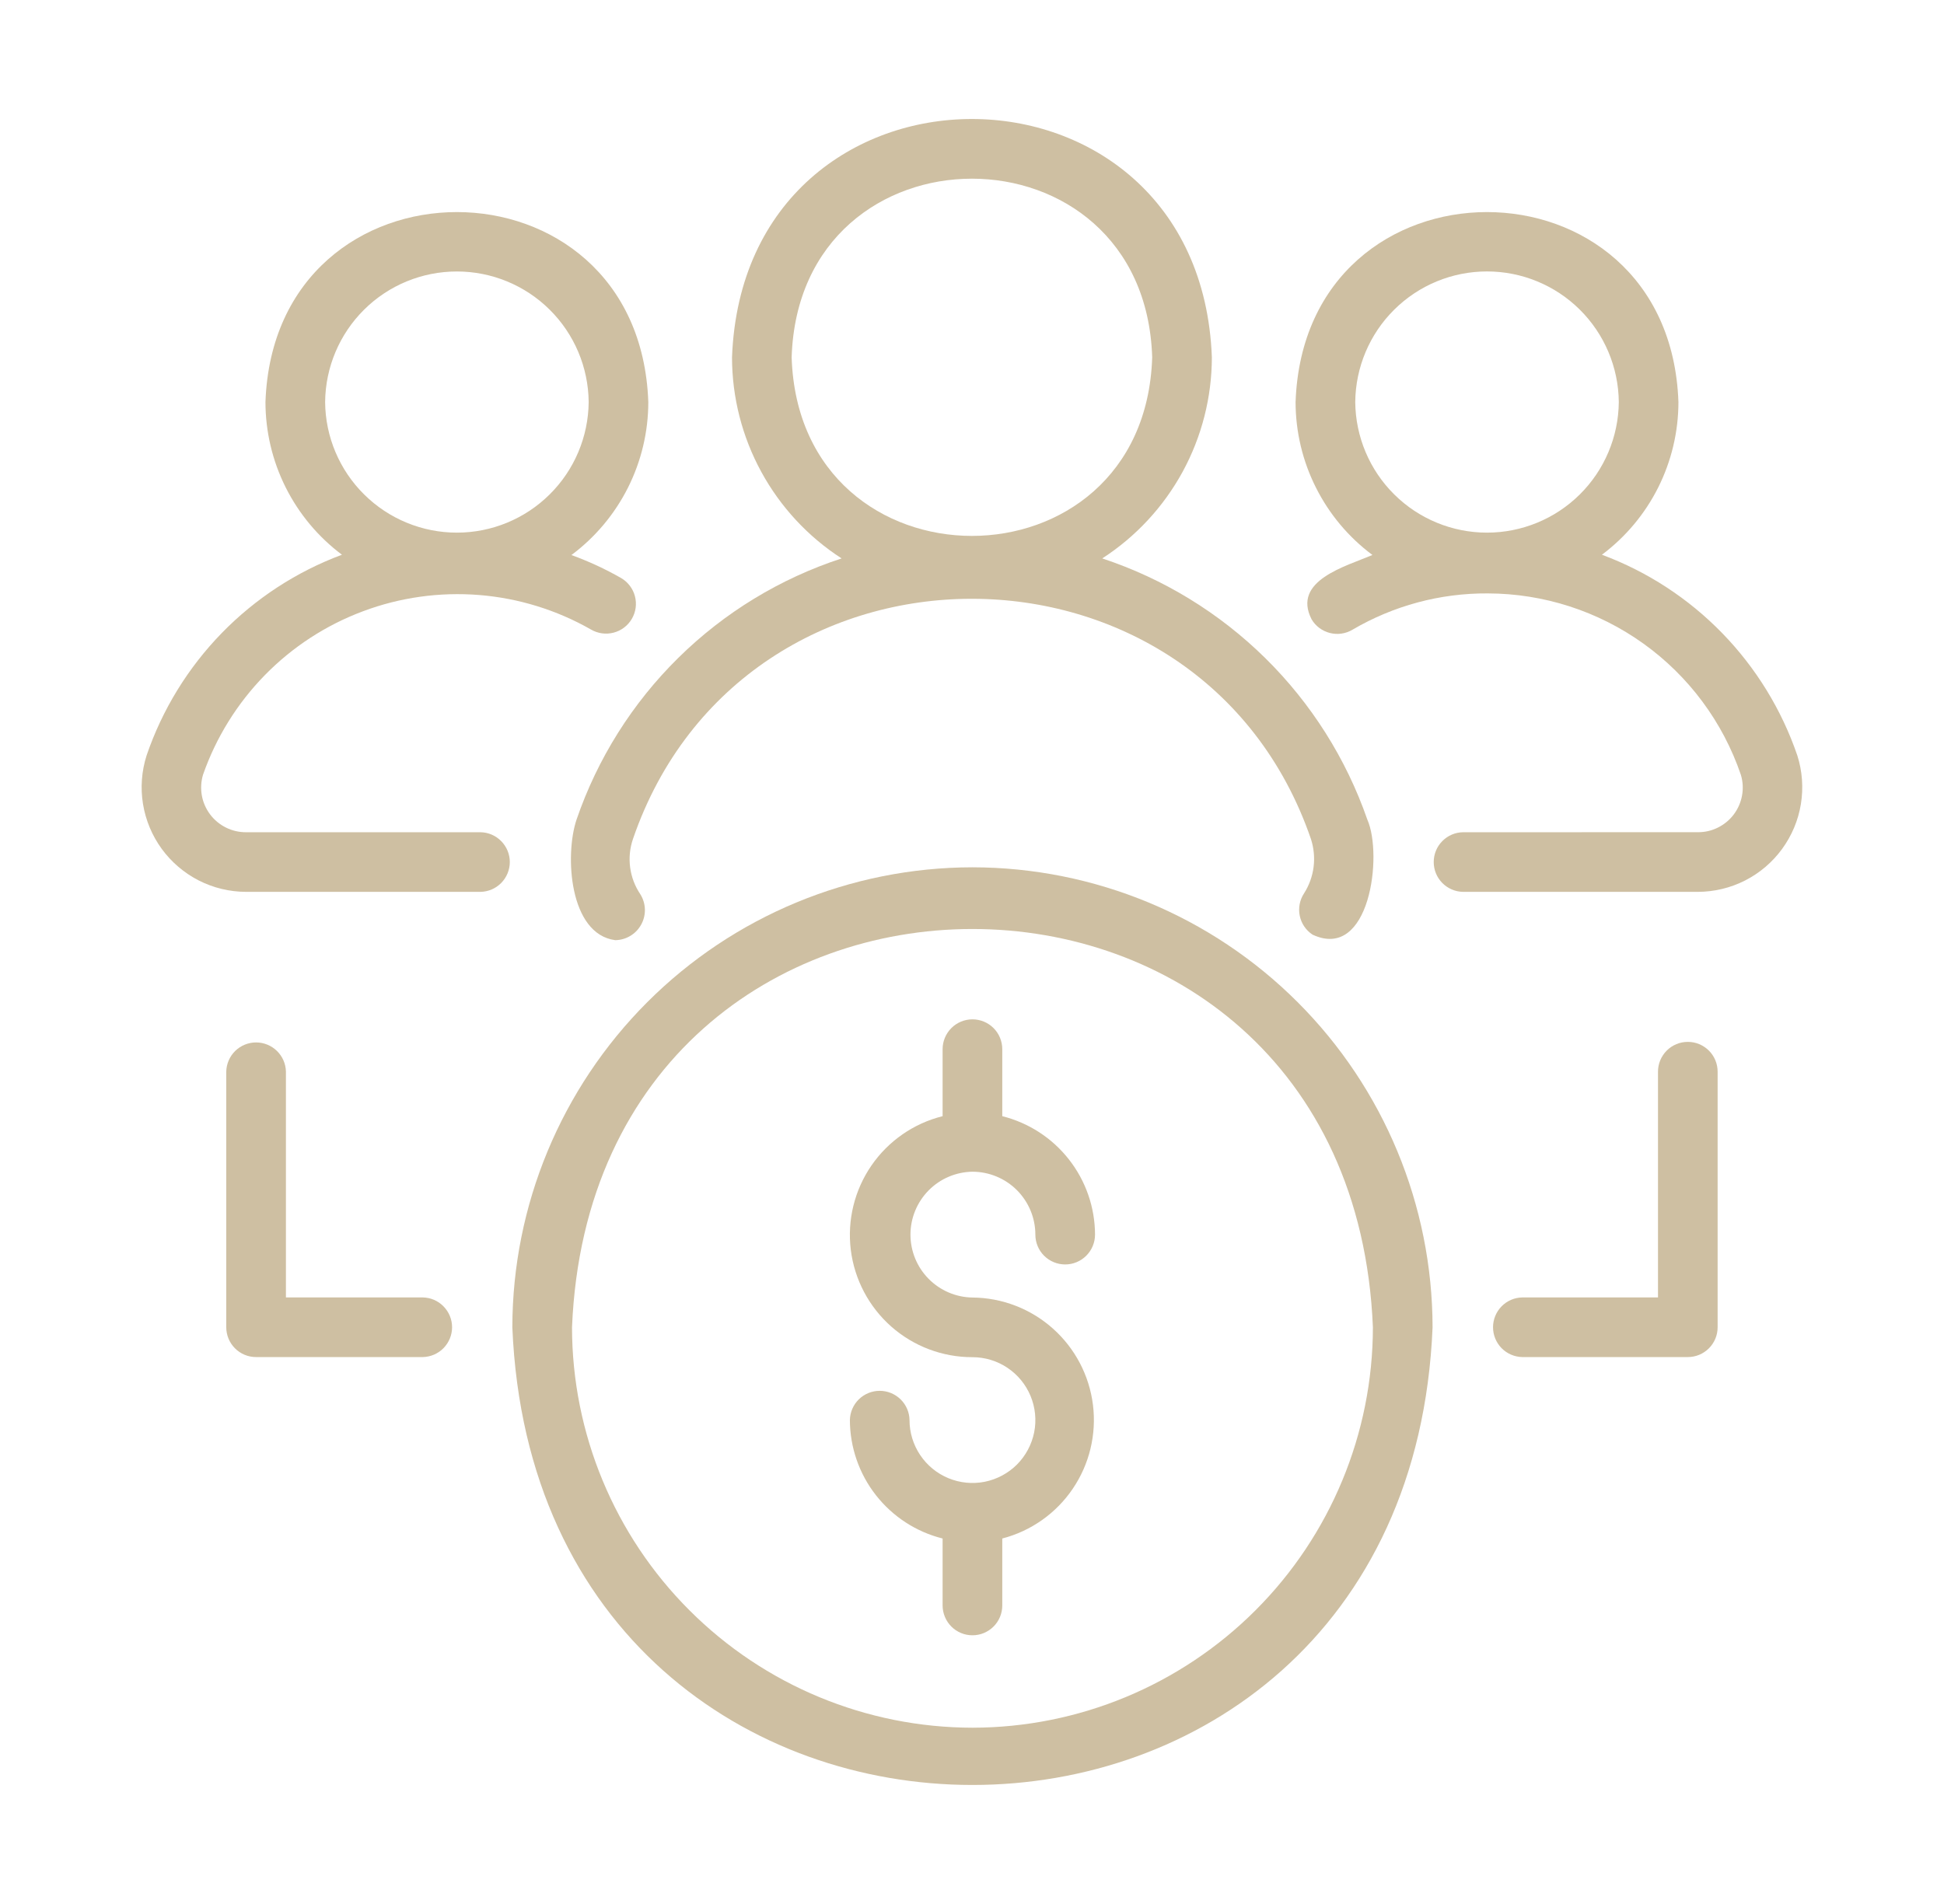
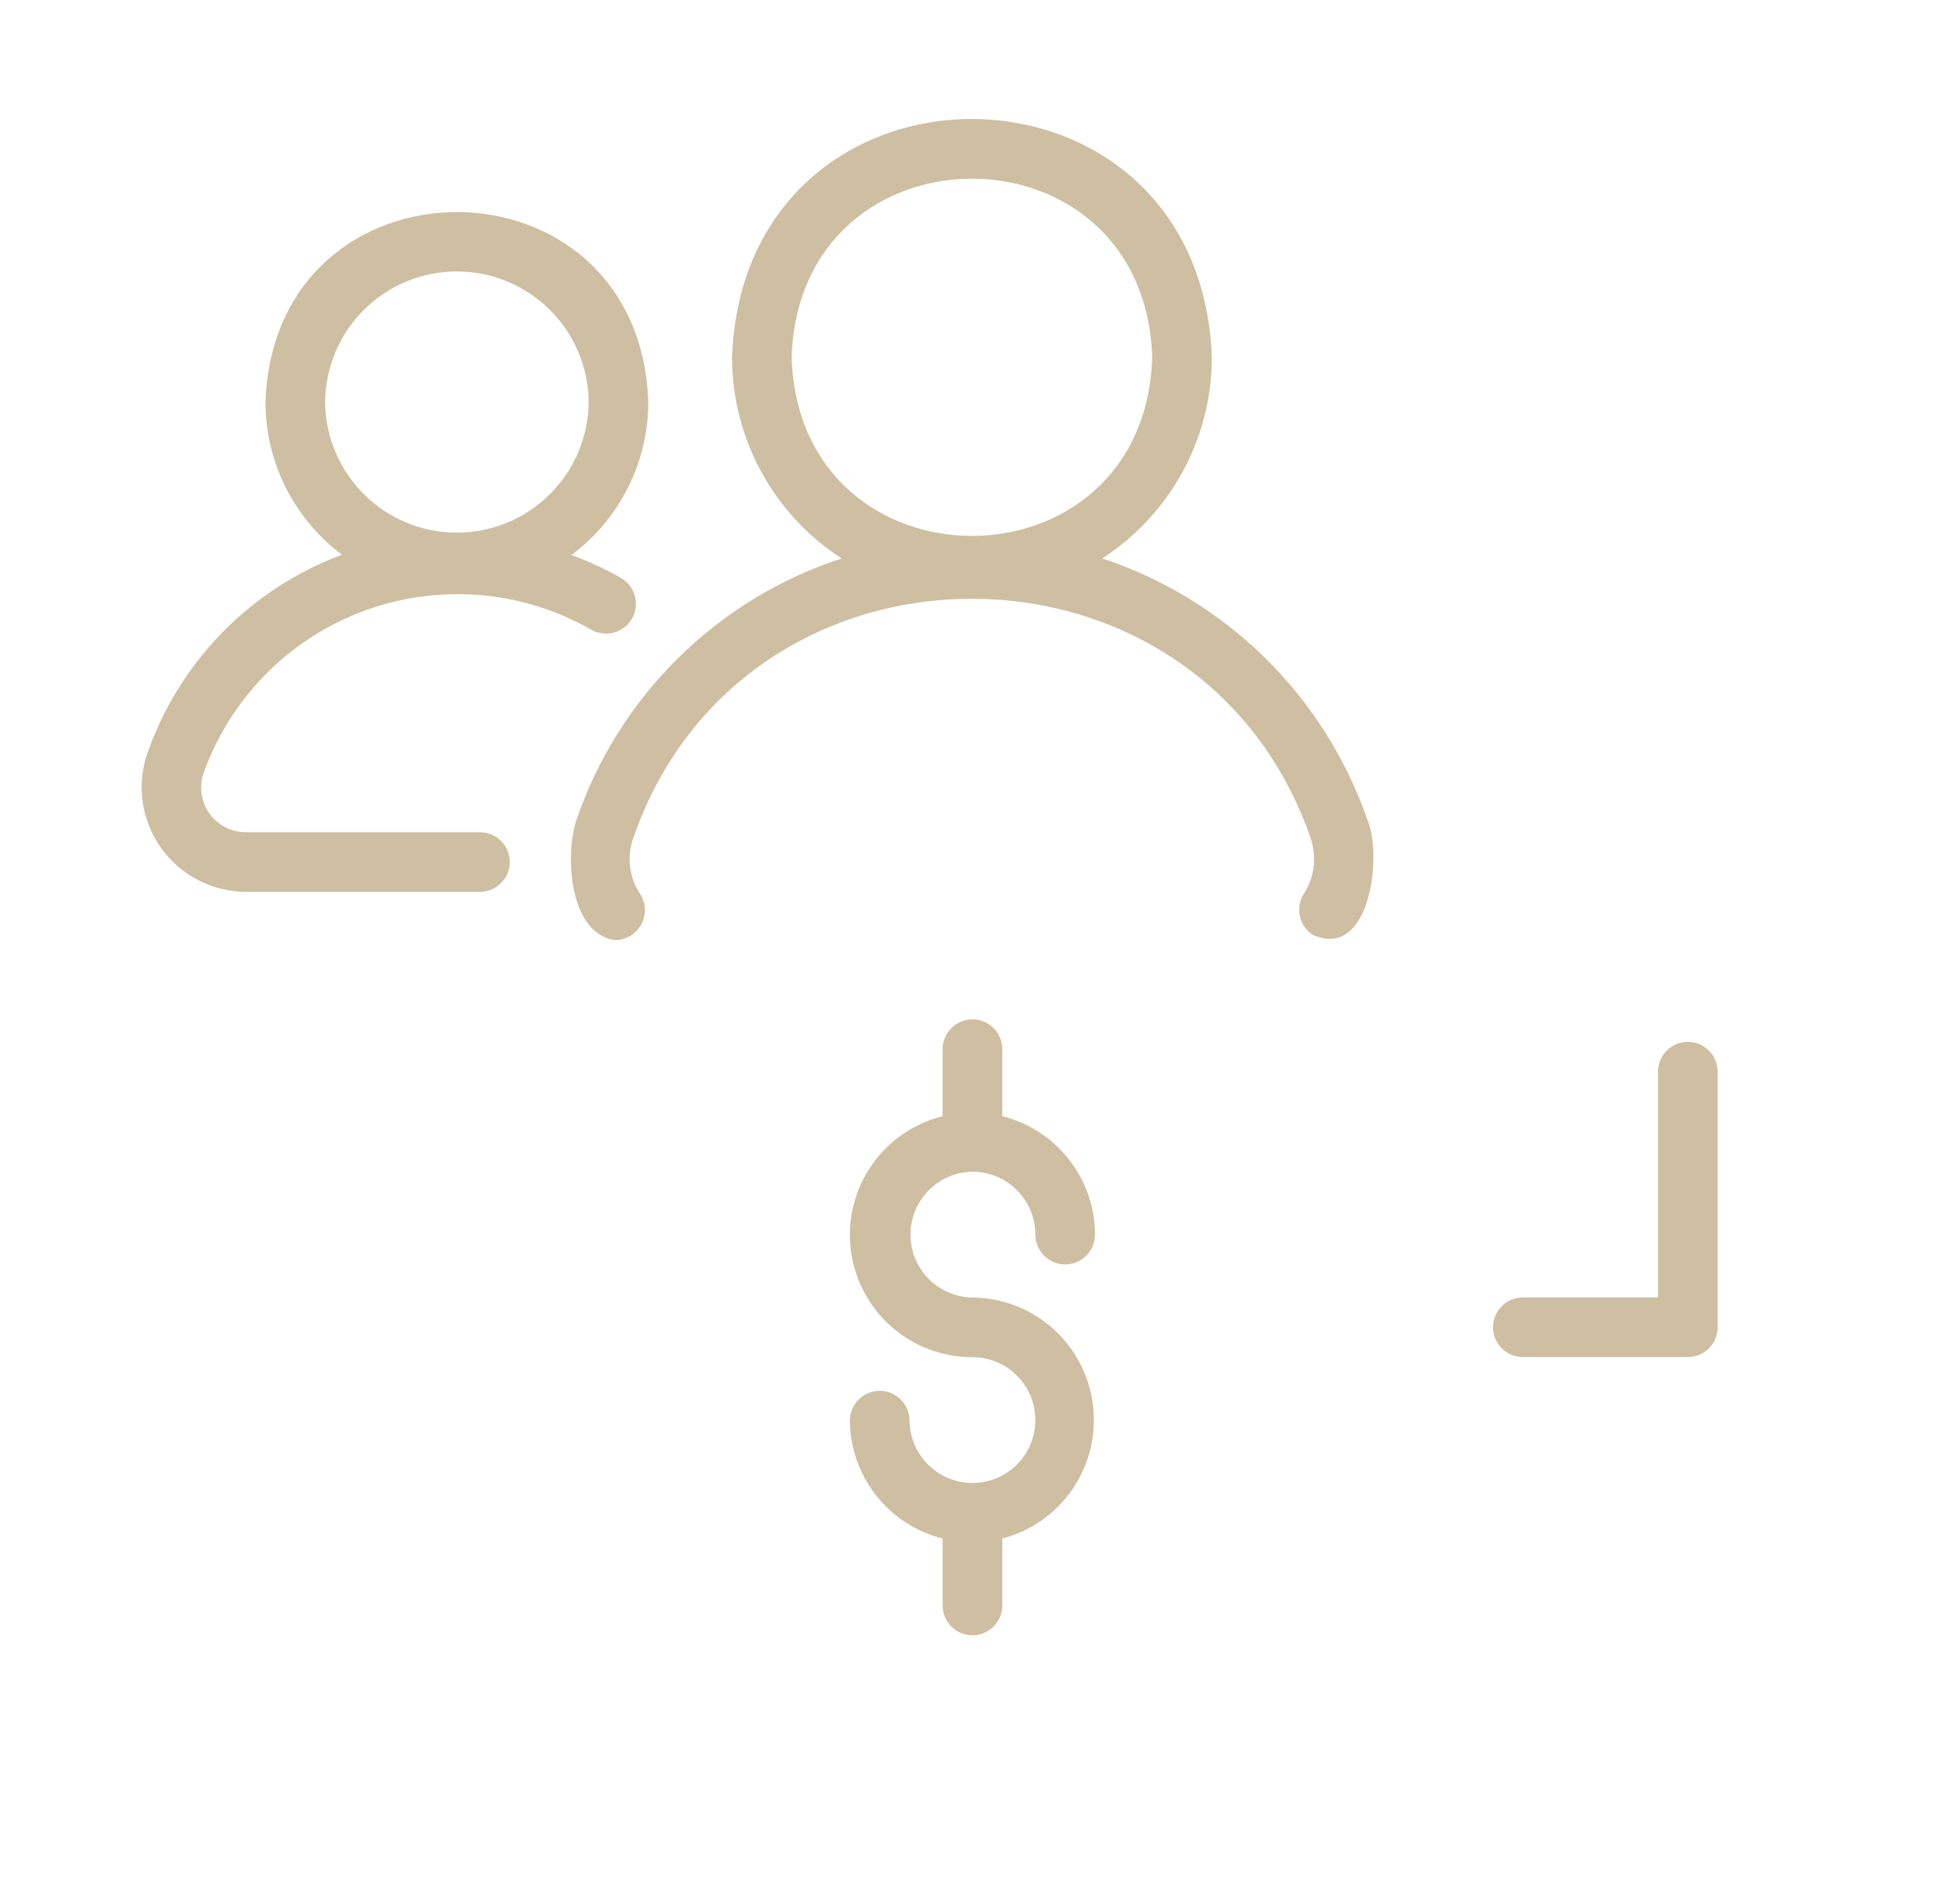
<svg xmlns="http://www.w3.org/2000/svg" width="49" height="48" viewBox="0 0 49 48" fill="none">
  <path d="M24.511 29.539C24.932 29.54 25.335 29.707 25.632 30.004C25.929 30.302 26.097 30.705 26.097 31.125C26.097 31.325 26.176 31.516 26.317 31.657C26.458 31.798 26.649 31.877 26.849 31.877C27.048 31.877 27.239 31.798 27.38 31.657C27.521 31.516 27.601 31.325 27.601 31.125C27.599 30.438 27.368 29.772 26.944 29.231C26.521 28.69 25.929 28.306 25.263 28.139V26.45C25.263 26.251 25.184 26.059 25.043 25.918C24.902 25.777 24.711 25.698 24.511 25.698C24.312 25.698 24.121 25.777 23.98 25.918C23.839 26.059 23.759 26.251 23.759 26.45V28.139C23.029 28.321 22.39 28.765 21.963 29.386C21.537 30.007 21.353 30.762 21.445 31.51C21.538 32.257 21.901 32.945 22.465 33.443C23.03 33.942 23.758 34.216 24.511 34.215C24.825 34.215 25.131 34.307 25.392 34.482C25.653 34.656 25.856 34.904 25.976 35.193C26.096 35.483 26.128 35.802 26.067 36.11C26.005 36.417 25.854 36.7 25.633 36.922C25.411 37.143 25.128 37.294 24.821 37.356C24.513 37.417 24.194 37.385 23.904 37.265C23.615 37.145 23.367 36.942 23.193 36.681C23.018 36.42 22.925 36.114 22.925 35.8C22.922 35.603 22.841 35.416 22.7 35.278C22.559 35.14 22.37 35.063 22.174 35.063C21.977 35.063 21.788 35.14 21.647 35.278C21.507 35.416 21.426 35.603 21.422 35.8C21.424 36.487 21.655 37.154 22.078 37.694C22.502 38.235 23.093 38.62 23.759 38.786V40.475C23.759 40.573 23.779 40.671 23.817 40.762C23.855 40.854 23.91 40.936 23.98 41.006C24.049 41.076 24.132 41.131 24.224 41.169C24.315 41.207 24.413 41.226 24.511 41.226C24.61 41.226 24.708 41.207 24.799 41.169C24.89 41.131 24.973 41.076 25.043 41.006C25.113 40.936 25.168 40.854 25.206 40.762C25.244 40.671 25.263 40.573 25.263 40.475V38.786C25.988 38.598 26.619 38.152 27.039 37.533C27.46 36.913 27.641 36.162 27.549 35.419C27.457 34.676 27.098 33.992 26.54 33.494C25.981 32.995 25.26 32.717 24.511 32.711C24.095 32.705 23.697 32.535 23.405 32.238C23.113 31.942 22.949 31.542 22.949 31.125C22.949 30.709 23.113 30.309 23.405 30.012C23.697 29.715 24.095 29.546 24.511 29.539Z" fill="#CEBFA2" />
-   <path d="M24.512 21.865C21.437 21.868 18.489 23.091 16.315 25.265C14.141 27.44 12.918 30.387 12.914 33.462C13.551 48.848 35.474 48.843 36.109 33.462C36.105 30.387 34.883 27.44 32.708 25.265C30.534 23.091 27.586 21.868 24.512 21.865ZM24.512 43.556C21.835 43.553 19.27 42.489 17.378 40.596C15.485 38.704 14.421 36.138 14.418 33.462C14.972 20.071 34.053 20.075 34.605 33.462C34.602 36.138 33.538 38.704 31.646 40.596C29.753 42.489 27.188 43.553 24.512 43.556Z" fill="#CEBFA2" />
  <path d="M14.532 20.663C14.232 21.553 14.345 23.549 15.508 23.702C15.642 23.7 15.774 23.663 15.889 23.593C16.005 23.524 16.099 23.425 16.163 23.306C16.228 23.188 16.259 23.055 16.255 22.92C16.25 22.785 16.21 22.654 16.138 22.541C16.002 22.339 15.915 22.108 15.883 21.866C15.851 21.625 15.876 21.379 15.955 21.149C18.732 13.069 30.271 13.085 33.044 21.154C33.117 21.381 33.14 21.621 33.11 21.857C33.08 22.094 32.998 22.32 32.87 22.521C32.76 22.688 32.721 22.891 32.761 23.086C32.801 23.282 32.917 23.453 33.084 23.563C34.53 24.237 34.859 21.552 34.465 20.663C33.931 19.126 33.051 17.733 31.892 16.591C30.733 15.449 29.328 14.589 27.783 14.078C28.63 13.53 29.326 12.779 29.809 11.894C30.291 11.008 30.545 10.016 30.546 9.008C30.244 1.002 18.755 0.993 18.451 9.008C18.452 10.016 18.705 11.008 19.188 11.894C19.67 12.779 20.366 13.53 21.213 14.078C19.666 14.583 18.257 15.441 17.098 16.584C15.938 17.727 15.06 19.123 14.532 20.663ZM19.954 9.008C20.146 3.003 28.852 3.004 29.042 9.008C28.851 15.012 20.145 15.011 19.954 9.008Z" fill="#CEBFA2" />
-   <path d="M45.303 19.046C44.908 17.891 44.261 16.837 43.41 15.962C42.558 15.086 41.523 14.411 40.378 13.985C40.976 13.537 41.462 12.956 41.797 12.288C42.131 11.62 42.306 10.883 42.306 10.136C42.082 3.753 32.883 3.747 32.656 10.136C32.657 10.885 32.832 11.623 33.169 12.292C33.505 12.962 33.992 13.543 34.593 13.991C33.922 14.279 32.562 14.634 33.059 15.612C33.16 15.784 33.326 15.908 33.519 15.957C33.712 16.007 33.917 15.978 34.089 15.876C35.123 15.269 36.302 14.952 37.501 14.96C38.908 14.963 40.279 15.405 41.423 16.225C42.567 17.045 43.426 18.202 43.88 19.534C43.931 19.702 43.941 19.88 43.91 20.053C43.879 20.226 43.808 20.39 43.702 20.531C43.597 20.671 43.459 20.785 43.302 20.863C43.144 20.942 42.971 20.982 42.795 20.98L36.879 20.981C36.681 20.983 36.493 21.064 36.354 21.205C36.215 21.345 36.138 21.535 36.138 21.732C36.138 21.93 36.215 22.119 36.354 22.26C36.493 22.401 36.681 22.481 36.879 22.484H42.795C43.209 22.483 43.618 22.385 43.987 22.197C44.356 22.009 44.676 21.736 44.92 21.401C45.164 21.066 45.327 20.679 45.393 20.27C45.459 19.86 45.429 19.441 45.303 19.046ZM34.16 10.136C34.168 9.26 34.521 8.422 35.143 7.806C35.765 7.189 36.605 6.843 37.481 6.843C38.357 6.843 39.198 7.189 39.82 7.806C40.442 8.423 40.795 9.26 40.803 10.136C40.795 11.011 40.442 11.849 39.82 12.465C39.198 13.082 38.357 13.428 37.481 13.428C36.605 13.428 35.765 13.082 35.143 12.465C34.521 11.849 34.168 11.011 34.16 10.136Z" fill="#CEBFA2" />
  <path d="M12.112 20.981H6.203C6.027 20.982 5.853 20.942 5.695 20.863C5.538 20.785 5.4 20.671 5.295 20.53C5.189 20.389 5.118 20.225 5.087 20.052C5.057 19.879 5.067 19.7 5.117 19.532C5.446 18.591 5.978 17.734 6.674 17.022C7.371 16.309 8.216 15.759 9.15 15.41C10.083 15.06 11.082 14.921 12.075 15C13.068 15.08 14.032 15.377 14.897 15.871C14.982 15.921 15.077 15.953 15.175 15.967C15.272 15.98 15.372 15.974 15.467 15.949C15.563 15.924 15.652 15.881 15.731 15.821C15.81 15.761 15.876 15.687 15.926 15.601C15.976 15.516 16.008 15.422 16.022 15.324C16.035 15.226 16.029 15.127 16.004 15.031C15.979 14.936 15.935 14.846 15.876 14.768C15.816 14.689 15.742 14.623 15.656 14.573C15.256 14.344 14.837 14.15 14.403 13.993C15.004 13.545 15.492 12.963 15.829 12.293C16.165 11.624 16.341 10.885 16.341 10.136C16.116 3.752 6.918 3.748 6.691 10.136C6.692 10.883 6.866 11.62 7.201 12.288C7.536 12.956 8.021 13.537 8.619 13.985C7.475 14.411 6.44 15.086 5.588 15.961C4.737 16.836 4.09 17.889 3.695 19.045C3.569 19.44 3.538 19.859 3.604 20.268C3.671 20.677 3.832 21.065 4.077 21.401C4.321 21.735 4.641 22.008 5.01 22.197C5.38 22.385 5.788 22.483 6.203 22.484L12.112 22.484C12.309 22.48 12.496 22.4 12.634 22.259C12.772 22.119 12.85 21.929 12.85 21.732C12.85 21.535 12.772 21.346 12.634 21.206C12.496 21.065 12.309 20.984 12.112 20.981ZM8.195 10.136C8.203 9.26 8.556 8.423 9.178 7.806C9.8 7.189 10.64 6.844 11.516 6.844C12.392 6.844 13.232 7.19 13.854 7.806C14.477 8.423 14.83 9.26 14.838 10.136C14.83 11.011 14.477 11.849 13.854 12.465C13.232 13.082 12.392 13.428 11.516 13.428C10.64 13.428 9.8 13.082 9.178 12.465C8.556 11.849 8.202 11.011 8.195 10.136Z" fill="#CEBFA2" />
  <path d="M42.542 26.266C42.444 26.266 42.346 26.285 42.255 26.323C42.163 26.361 42.081 26.416 42.011 26.486C41.941 26.556 41.886 26.639 41.848 26.73C41.81 26.821 41.791 26.919 41.791 27.017V32.709H38.37C38.173 32.712 37.986 32.793 37.848 32.934C37.71 33.075 37.633 33.264 37.633 33.46C37.633 33.657 37.71 33.846 37.848 33.987C37.986 34.127 38.173 34.208 38.37 34.212H42.542C42.641 34.212 42.739 34.193 42.83 34.155C42.921 34.117 43.004 34.062 43.074 33.992C43.144 33.922 43.199 33.839 43.237 33.748C43.275 33.657 43.294 33.559 43.294 33.46V27.017C43.294 26.919 43.275 26.821 43.237 26.73C43.199 26.639 43.144 26.556 43.074 26.486C43.004 26.416 42.921 26.361 42.83 26.323C42.739 26.285 42.641 26.266 42.542 26.266Z" fill="#CEBFA2" />
-   <path d="M10.657 32.709H7.207V27.017C7.203 26.82 7.122 26.633 6.981 26.495C6.841 26.358 6.652 26.28 6.455 26.28C6.258 26.28 6.069 26.358 5.928 26.495C5.788 26.633 5.707 26.821 5.703 27.017V33.46C5.703 33.559 5.723 33.657 5.76 33.748C5.798 33.839 5.853 33.922 5.923 33.992C5.993 34.062 6.076 34.117 6.167 34.155C6.258 34.193 6.356 34.212 6.455 34.212H10.657C10.854 34.208 11.042 34.127 11.179 33.987C11.317 33.846 11.395 33.657 11.395 33.46C11.395 33.263 11.317 33.074 11.179 32.934C11.042 32.793 10.854 32.712 10.657 32.709Z" fill="#CEBFA2" />
</svg>